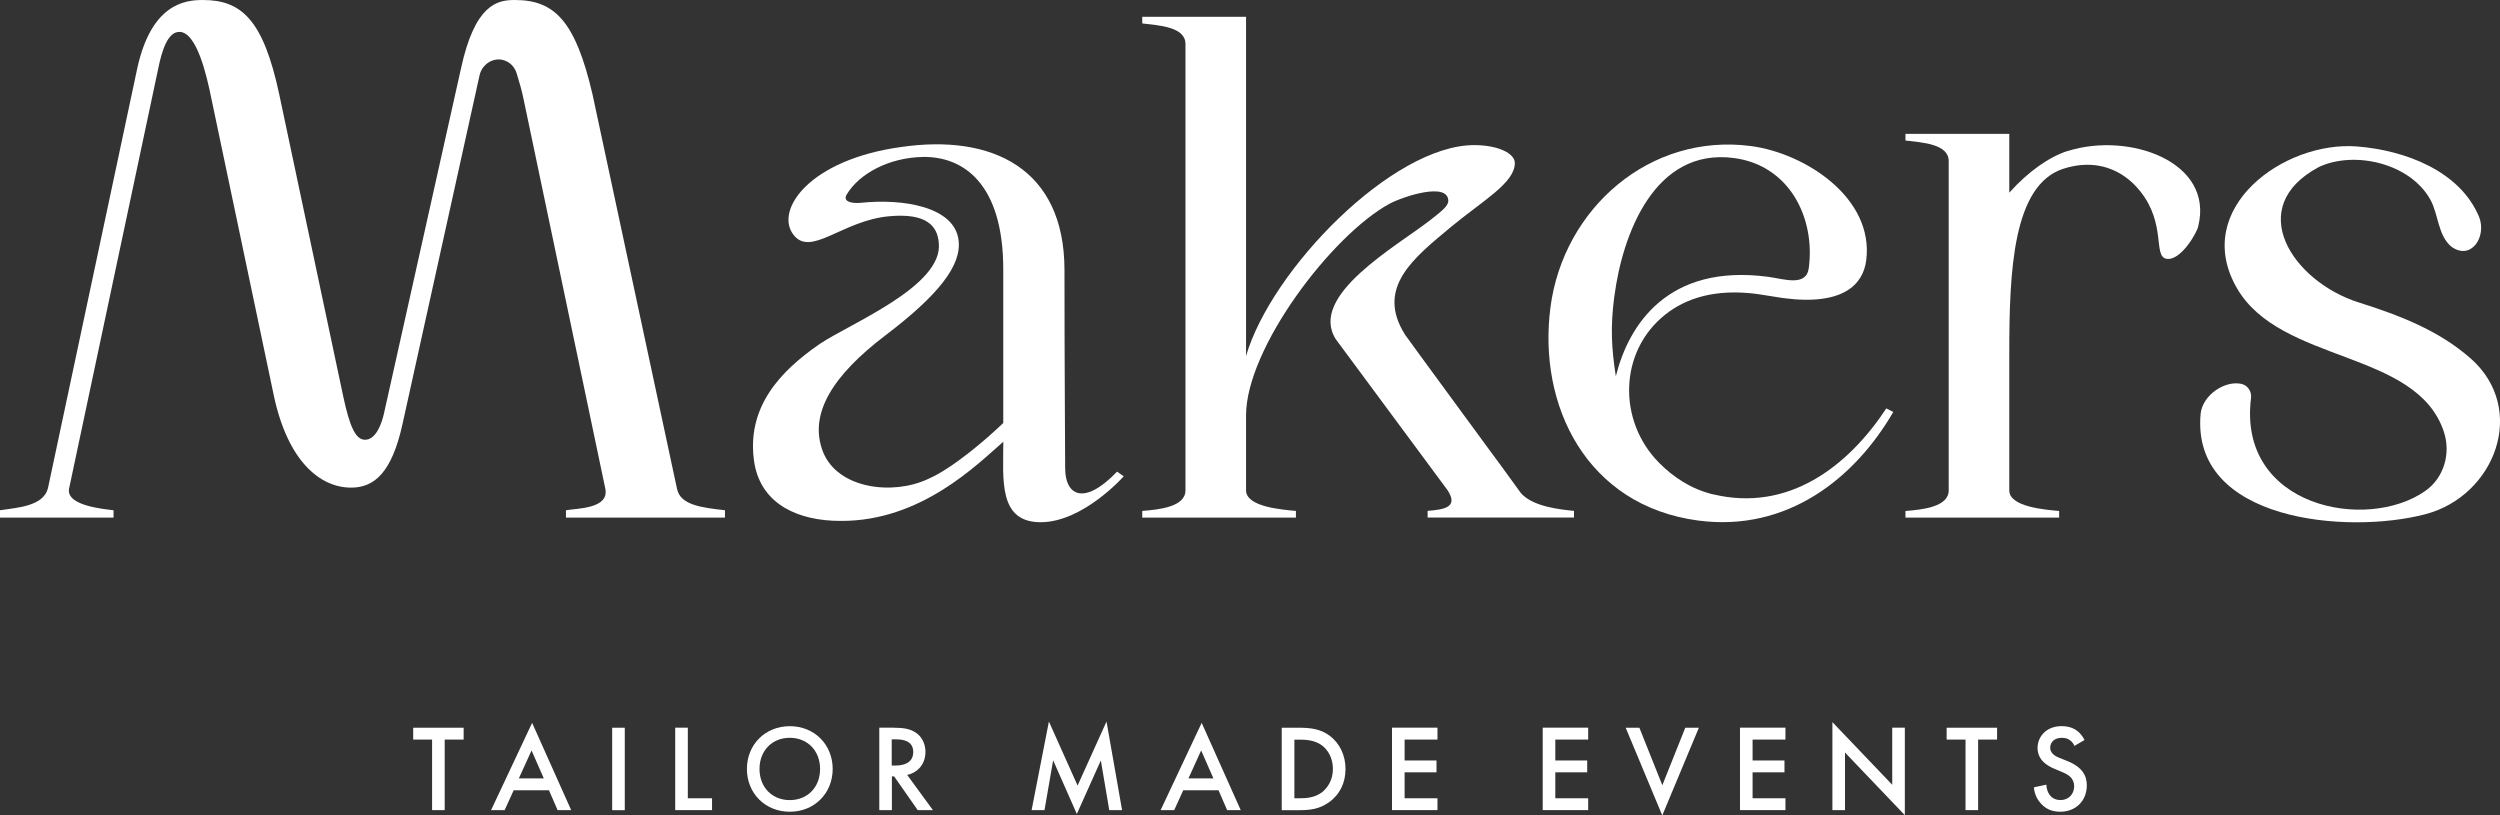
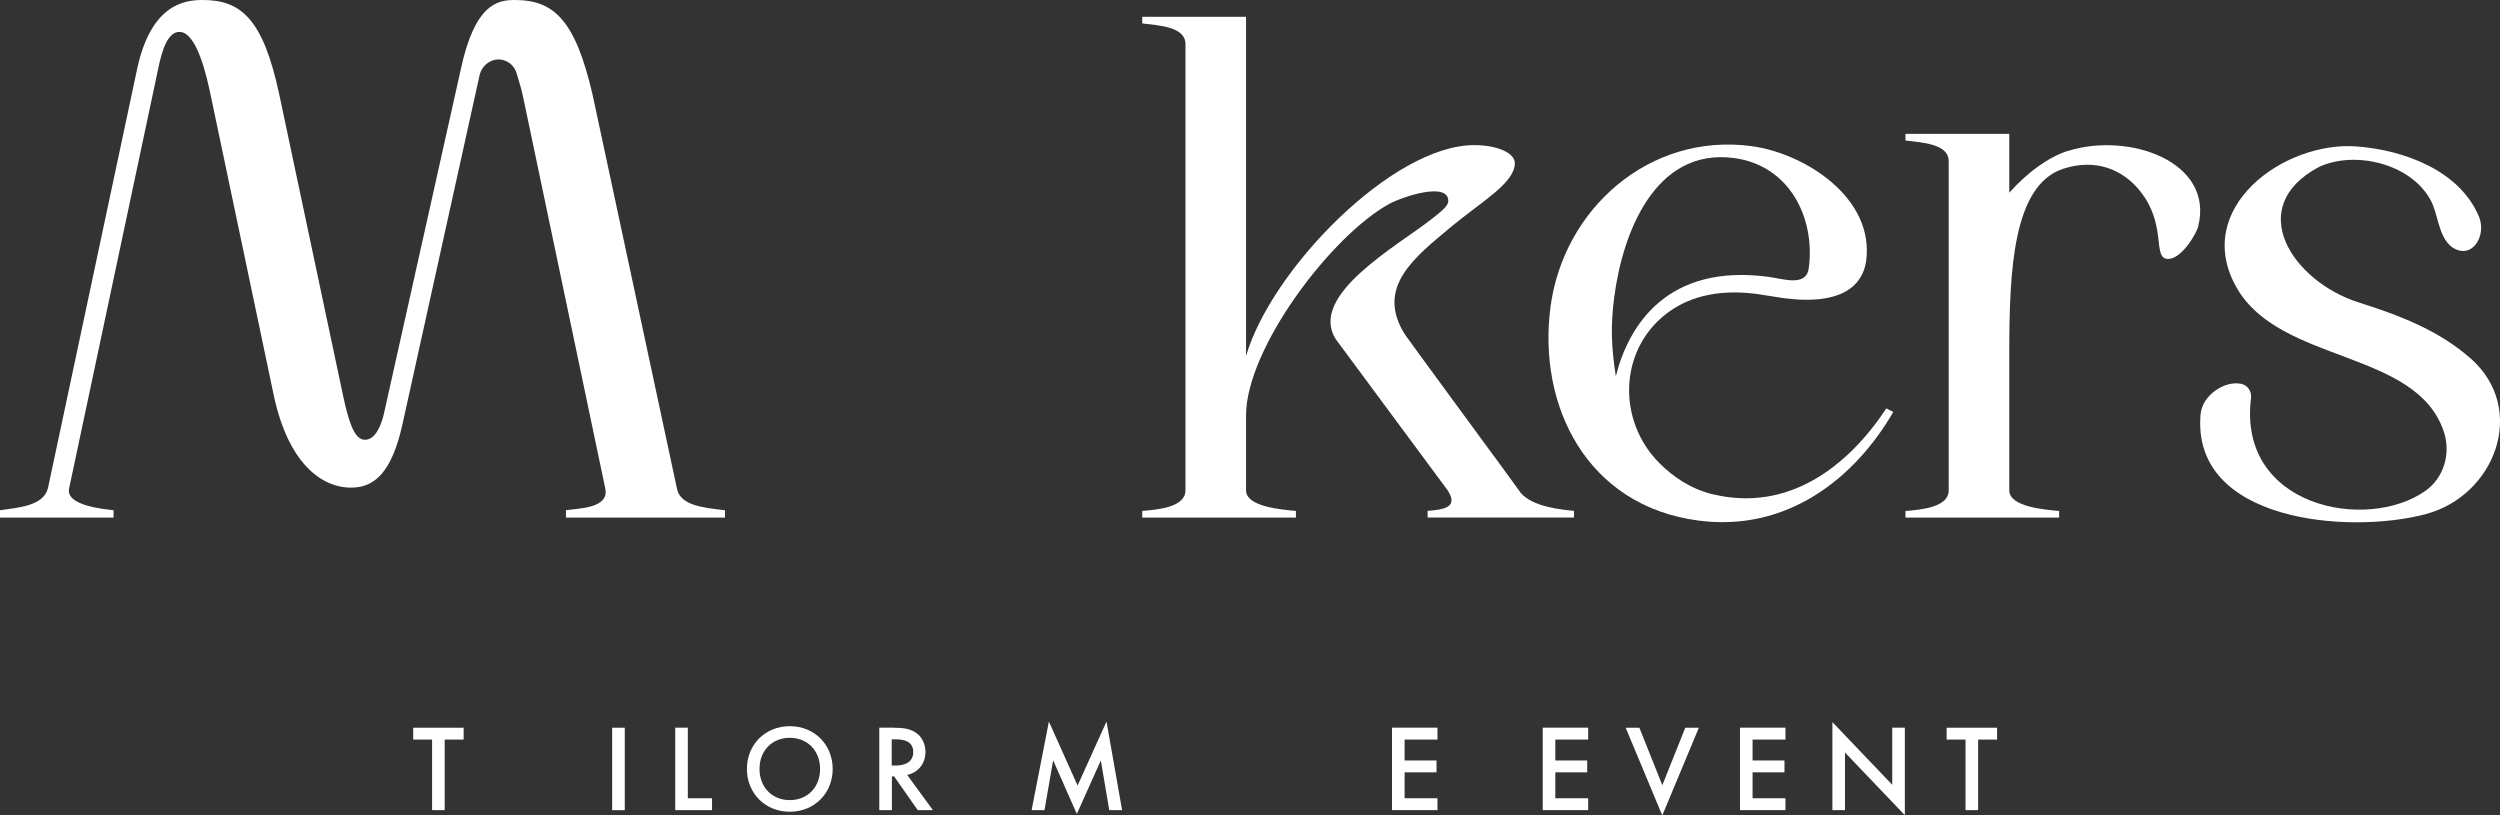
<svg xmlns="http://www.w3.org/2000/svg" id="Layer_2" viewBox="0 0 436.6 142.41">
  <rect x="0" y="0" width="436.6" height="142.41" fill="#333333" stroke="none" />
  <defs>
    <style>.cls-1{fill:#fff;stroke-width:0px;}</style>
  </defs>
  <g id="Layer_1-2">
    <path class="cls-1" d="m118.24,85.4l-14.76-68.9c-3.02-13.01-6.74-16.5-13.59-16.5-3.02,0-6.97.7-9.41,12.08l-13.36,59.84c-.46,2.21-1.51,4.88-3.37,4.88-1.63,0-2.67-2.21-3.83-7.67l-11.15-52.63C45.97,3.37,42.14,0,35.4,0c-3.14,0-9.02.7-11.46,12.08l-15.57,73.2c-.81,3.14-5.34,3.37-8.37,3.83v1.28h19.83v-1.28c-1.86-.23-8.25-.81-7.78-3.72L27.61,12.08c.7-3.49,1.74-6.51,3.72-6.51,3.02,0,4.76,7.55,5.58,11.62l10.92,51.94c2.44,11.39,8.03,16.03,13.5,16.03,4.07,0,7.09-2.67,8.95-11.04l13.47-60.97c.44-1.97,2.49-3.28,4.39-2.58.93.34,1.72,1.08,2.07,2.18.5,1.6.95,3.18,1.2,4.44l14.29,68.09c.81,3.6-5,3.49-6.86,3.83v1.28h27.77v-1.28c-4.18-.47-7.78-.93-8.37-3.72Z" />
-     <path class="cls-1" d="m186.02,81.91c0-4.18-.12-16.96-.12-34.74s-12.66-23.82-28.58-21.49c-15.92,2.21-21.96,10.92-18.82,15.22,3.02,4.18,8.6-2.44,16.85-3.14,6.51-.58,8.37,1.74,8.6,4.65.81,7.55-15.45,14.06-20.8,17.66-6.74,4.65-13.01,11.04-11.39,20.91,1.28,7.2,7.78,9.99,14.99,9.99,14.06.12,23.93-9.88,28.47-13.83,0,6.51-.93,14.06,6.51,14.06s14.52-8.02,14.52-8.02l-1.16-.81c-6.04,6.27-9.06,3.83-9.06-.47Zm-10.81-8.04c-2.9,2.79-8.83,7.92-13.13,9.78-6.16,2.9-15.8,1.74-18.36-4.76-2.56-6.62,1.74-13.36,10.92-20.33,9.18-6.97,13.34-12.2,12.76-16.62-.7-5.81-9.62-7.32-17.18-6.51-1.51.12-3.14-.23-2.32-1.51,2.09-3.49,7.2-6.39,13.25-6.51,7.09-.12,14.06,4.65,14.06,19.64v26.82Z" />
    <path class="cls-1" d="m265.6,86.1c-1.63-2.21-3.25-4.53-5-6.85l-10.22-13.94c-1.74-2.32-3.37-4.65-5-6.86-5.23-8.25,1.63-13.48,8.02-18.82,5.46-4.53,11.15-7.67,11.15-11.15,0-1.74-3.02-3.14-7.09-3.14-14.29,0-35.44,21.73-39.85,36.83V2.93h-18.13v1.16c2.9.35,7.55.58,7.55,3.6v77.94c0,2.91-4.65,3.37-7.55,3.6v1.16h26.84v-1.16c-2.44-.23-8.71-.7-8.71-3.6v-13.09c0-11.73,14.99-31.52,25.1-36.98,2.44-1.28,10.22-3.84,10.22-.47,0,.93-1.28,1.86-3.02,3.25-5.93,4.65-21.5,13.25-16.62,20.91l19.52,26.37c1.98,3.02-.7,3.37-3.49,3.6v1.16h25.56v-1.16c-2.32-.23-7.2-.7-9.3-3.14Z" />
    <path class="cls-1" d="m299.18,86.34c-3.9-.94-7-3.06-9.41-5.49-7.3-7.34-7.06-19.48,1.05-25.91,3.63-2.88,8.77-4.55,16.02-3.6l4.6.72c10.6,1.4,13.93-2.5,14.47-6.54,1.44-10.95-10.66-18.76-20.11-20.01-17.64-2.33-32.74,10.86-35.02,28.1-2.27,17.24,6.33,34.73,25.81,37.3,15.56,2.05,27.36-7.41,34.05-18.96l-1.21-.63c-6.75,10.25-17.17,18.14-30.24,15.01Zm-17.24-34.64c1.41-10.72,6.95-25.94,20.89-24.1,9.68,1.28,14.21,10.44,13.06,19.2-.44,3.34-4.36,1.9-7.13,1.54-17.52-2.31-24.33,8.4-26.57,17.37-.76-4.91-.97-8.59-.26-14Z" />
    <path class="cls-1" d="m431.46,62.59c-5.61-4.95-12.57-7.57-19.53-9.77-11.56-3.66-20.15-16.65-6.93-23.67,6.18-2.87,15.89-.67,19.44,5.72,1.42,2.56,1.3,6.25,3.68,8.22,3.46,2.47,6.19-1.76,4.83-5.21-3.37-8.06-12.96-11.64-21.31-12.3-12.79-1.02-28.98,10.82-21.01,24.7,7.63,13.29,31.47,10.76,36.18,25.17,1.23,3.75,0,7.98-3.22,10.26-10.24,7.25-32.87,2.85-30.47-16.21.14-1.12-.58-2.22-1.68-2.46-2.86-.63-6.74,1.9-7.12,5.19-1.75,18.84,25.7,21.16,39.29,17.56,12.12-3.21,17.9-18.33,7.86-27.2Z" />
    <path class="cls-1" d="m361.12,26.35c-3.21,1.03-6.87,3.56-10.22,7.3v-10.27h-18.13v1.16c2.9.35,7.55.58,7.55,3.6v33.8s0,.02,0,.02v12.04h0v11.64h0c0,2.91-4.65,3.37-7.55,3.6v1.16h26.84v-1.16c-2.44-.23-8.71-.7-8.71-3.6h0v-24c0-14.42.65-29.28,9.41-32.16,5.69-1.86,10.46.12,13.48,3.95,4.53,5.69,2.21,11.29,4.53,11.76,2.56.47,5.46-4.76,5.58-5.69,2.79-11.27-12.08-16.5-22.77-13.13Z" />
    <path class="cls-1" d="m77.66,129.16v12.32h-2.2v-12.32h-3.3v-2.07h8.81v2.07h-3.3Z" />
-     <path class="cls-1" d="m95.86,138.01h-6.15l-1.58,3.47h-2.37l7.17-15.24,6.82,15.24h-2.37l-1.51-3.47Zm-.89-2.07l-2.14-4.88-2.22,4.88h4.36Z" />
    <path class="cls-1" d="m109.11,127.09v14.4h-2.2v-14.4h2.2Z" />
    <path class="cls-1" d="m120.12,127.09v12.32h4.23v2.07h-6.43v-14.4h2.2Z" />
    <path class="cls-1" d="m145.42,134.29c0,4.23-3.17,7.47-7.49,7.47s-7.49-3.24-7.49-7.47,3.17-7.47,7.49-7.47,7.49,3.24,7.49,7.47Zm-2.2,0c0-3.19-2.2-5.44-5.29-5.44s-5.29,2.24-5.29,5.44,2.2,5.44,5.29,5.44,5.29-2.24,5.29-5.44Z" />
    <path class="cls-1" d="m156.11,127.09c1.75,0,2.87.22,3.8.84,1.58,1.06,1.71,2.76,1.71,3.39,0,2.07-1.27,3.58-3.19,4.01l4.49,6.15h-2.65l-4.12-5.89h-.39v5.89h-2.2v-14.4h2.57Zm-.37,6.6h.69c.6,0,3.06-.06,3.06-2.35,0-2.03-1.92-2.22-3-2.22h-.76v4.58Z" />
    <path class="cls-1" d="m180.16,141.48l3.02-15.47,5.01,11.18,5.05-11.18,2.72,15.47h-2.24l-1.47-8.68-4.19,9.35-4.14-9.37-1.51,8.7h-2.24Z" />
-     <path class="cls-1" d="m212.79,138.01h-6.15l-1.58,3.47h-2.37l7.17-15.24,6.82,15.24h-2.37l-1.51-3.47Zm-.88-2.07l-2.14-4.88-2.22,4.88h4.36Z" />
-     <path class="cls-1" d="m226.87,127.09c2.01,0,3.76.22,5.35,1.4,1.75,1.32,2.76,3.41,2.76,5.81s-.99,4.47-2.89,5.81c-1.68,1.19-3.26,1.38-5.27,1.38h-2.98v-14.4h3.02Zm-.82,12.32h.95c1.08,0,2.57-.09,3.82-1.01.99-.76,1.96-2.14,1.96-4.1s-.91-3.39-1.94-4.14c-1.25-.91-2.78-.99-3.84-.99h-.95v10.25Z" />
    <path class="cls-1" d="m251.04,129.16h-5.74v3.65h5.57v2.07h-5.57v4.53h5.74v2.07h-7.94v-14.4h7.94v2.07Z" />
    <path class="cls-1" d="m277.36,129.16h-5.74v3.65h5.57v2.07h-5.57v4.53h5.74v2.07h-7.94v-14.4h7.94v2.07Z" />
    <path class="cls-1" d="m286.3,127.09l4.01,10.04,4.01-10.04h2.37l-6.39,15.32-6.39-15.32h2.37Z" />
    <path class="cls-1" d="m311.81,129.16h-5.74v3.65h5.57v2.07h-5.57v4.53h5.74v2.07h-7.94v-14.4h7.94v2.07Z" />
    <path class="cls-1" d="m320.01,141.48v-15.37l10.45,10.94v-9.97h2.2v15.28l-10.45-10.94v10.06h-2.2Z" />
    <path class="cls-1" d="m345.46,129.16v12.32h-2.2v-12.32h-3.3v-2.07h8.81v2.07h-3.3Z" />
-     <path class="cls-1" d="m362.28,130.28c-.13-.32-.32-.63-.65-.91-.45-.37-.93-.52-1.55-.52-1.34,0-2.03.8-2.03,1.73,0,.43.15,1.19,1.55,1.75l1.45.58c2.65,1.08,3.39,2.59,3.39,4.23,0,2.74-1.94,4.62-4.64,4.62-1.66,0-2.65-.63-3.39-1.45-.78-.86-1.12-1.81-1.21-2.81l2.18-.47c0,.71.26,1.38.6,1.83.41.52,1.01.86,1.88.86,1.34,0,2.37-.97,2.37-2.42s-1.12-2.07-2.07-2.46l-1.38-.58c-1.19-.5-2.94-1.49-2.94-3.65,0-1.94,1.51-3.8,4.21-3.8,1.55,0,2.44.58,2.89.97.39.35.8.84,1.1,1.45l-1.77,1.04Z" />
  </g>
</svg>